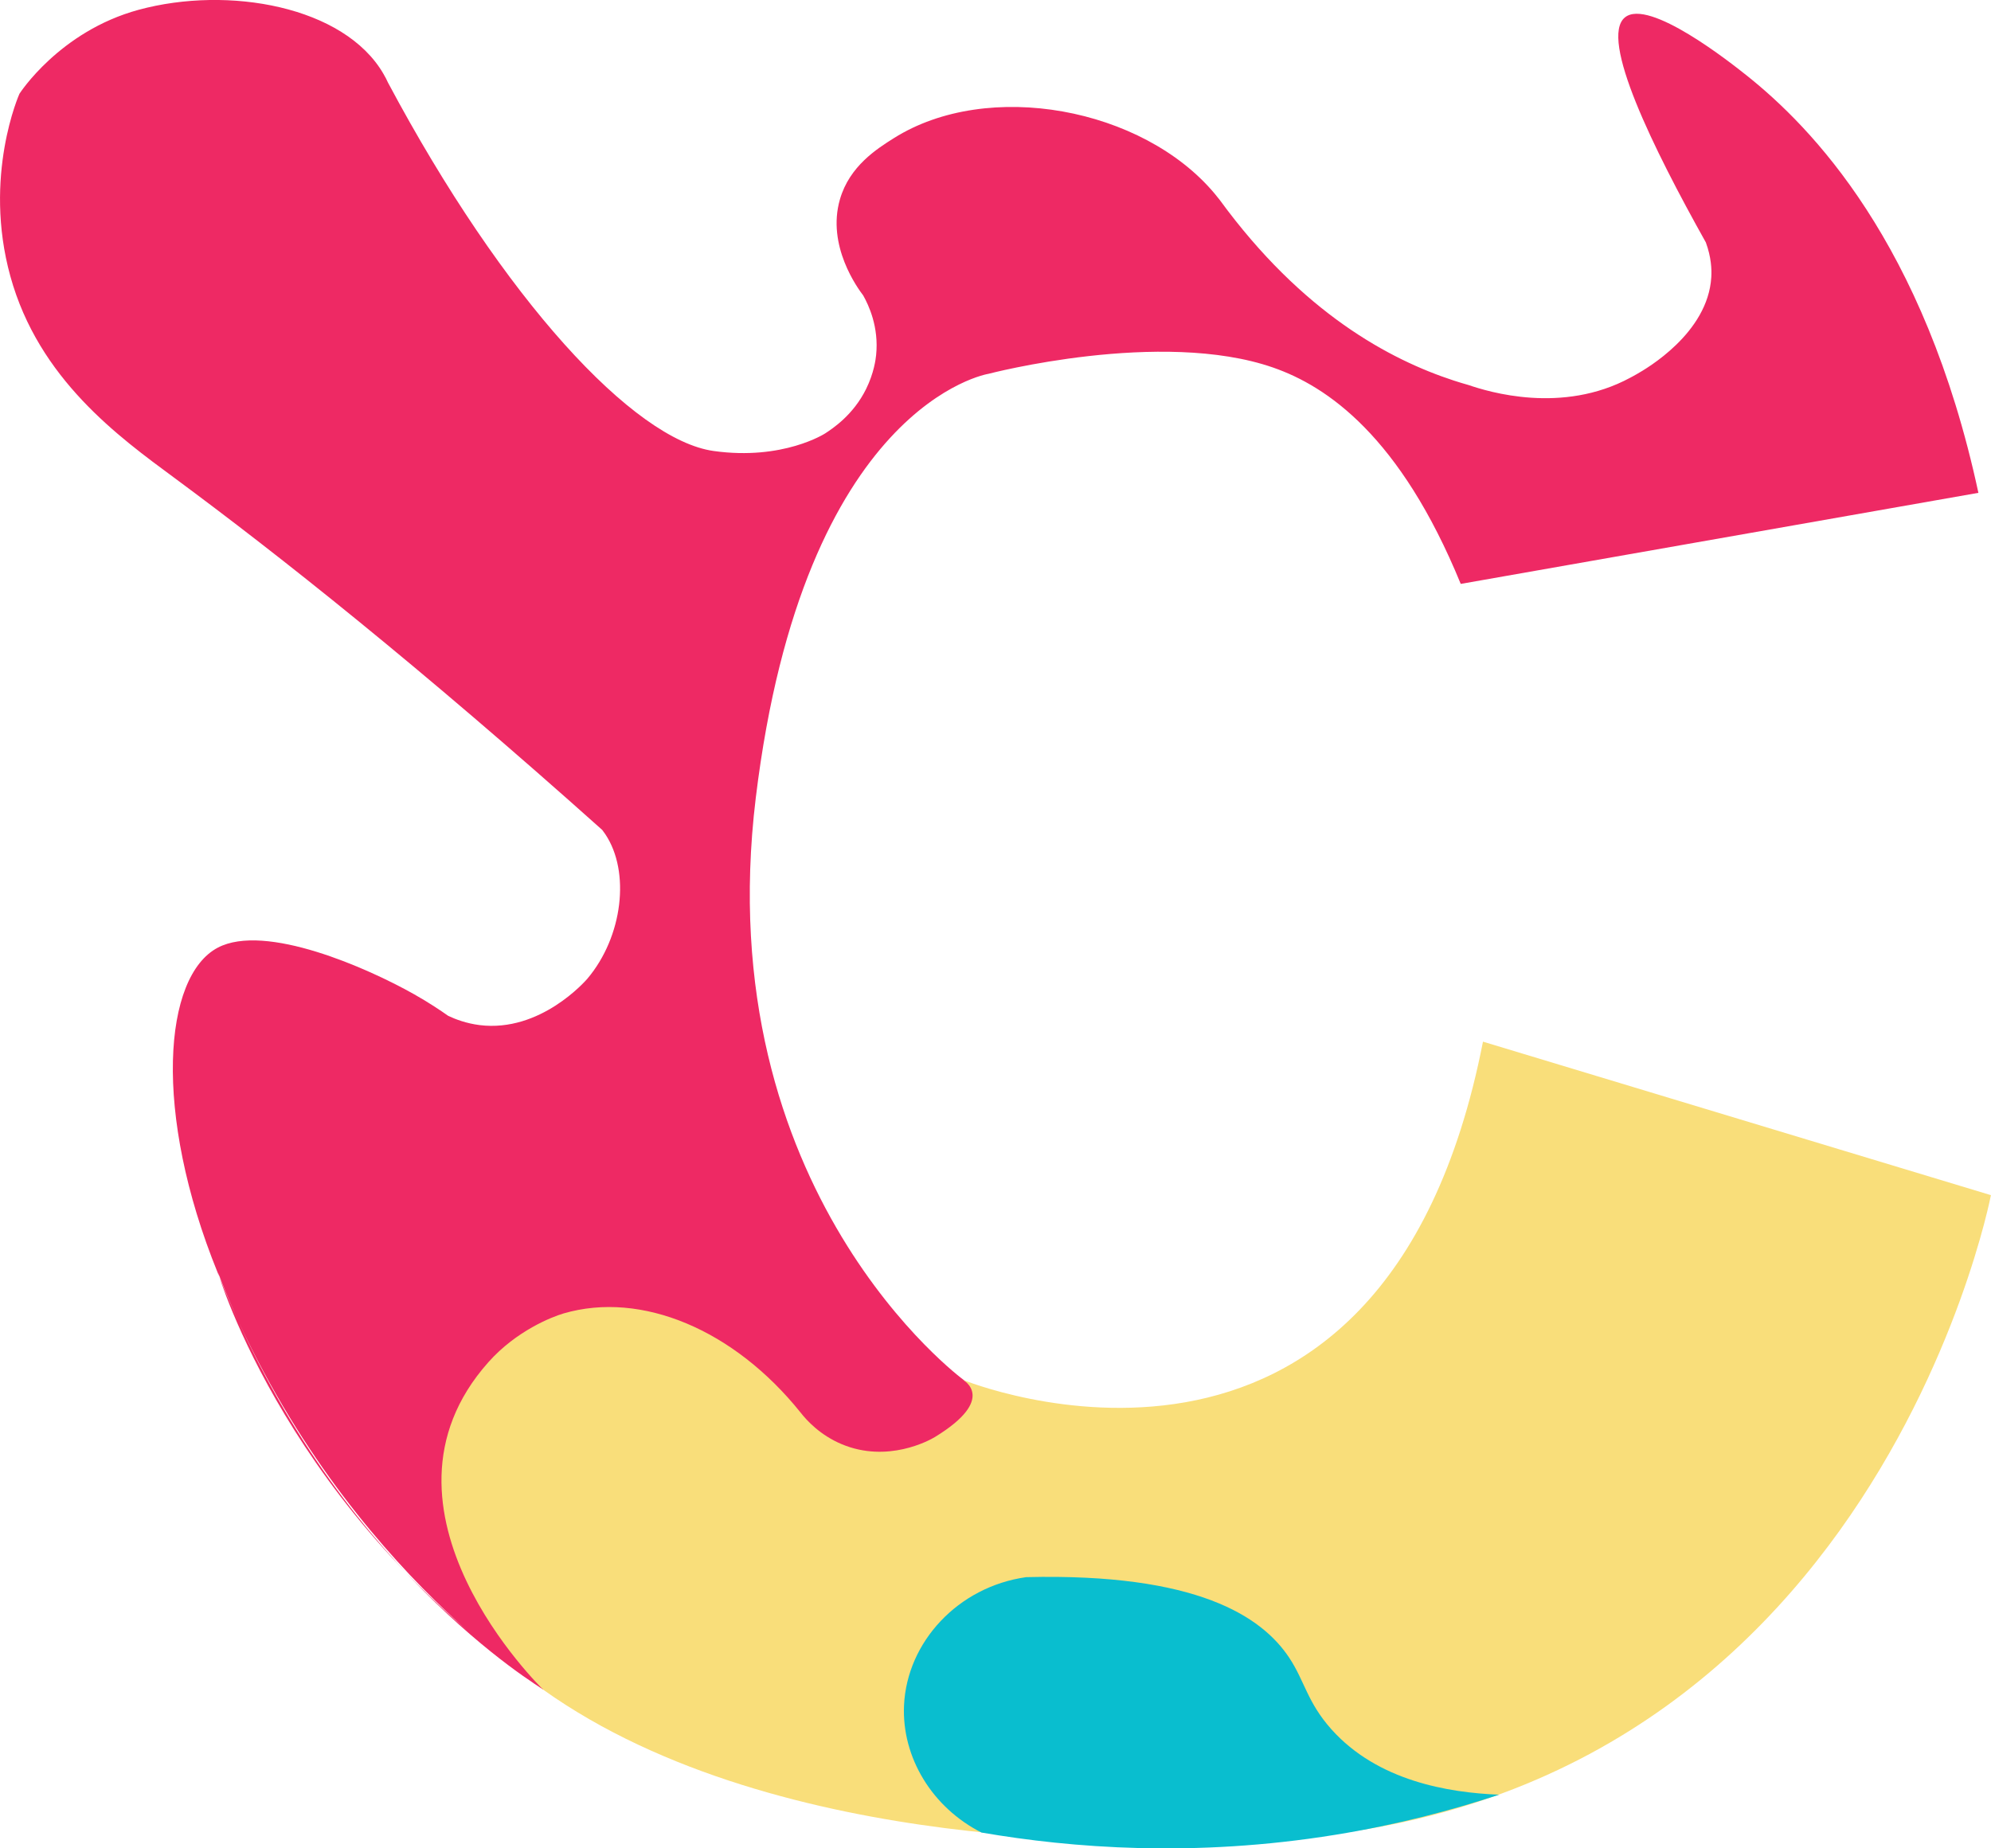
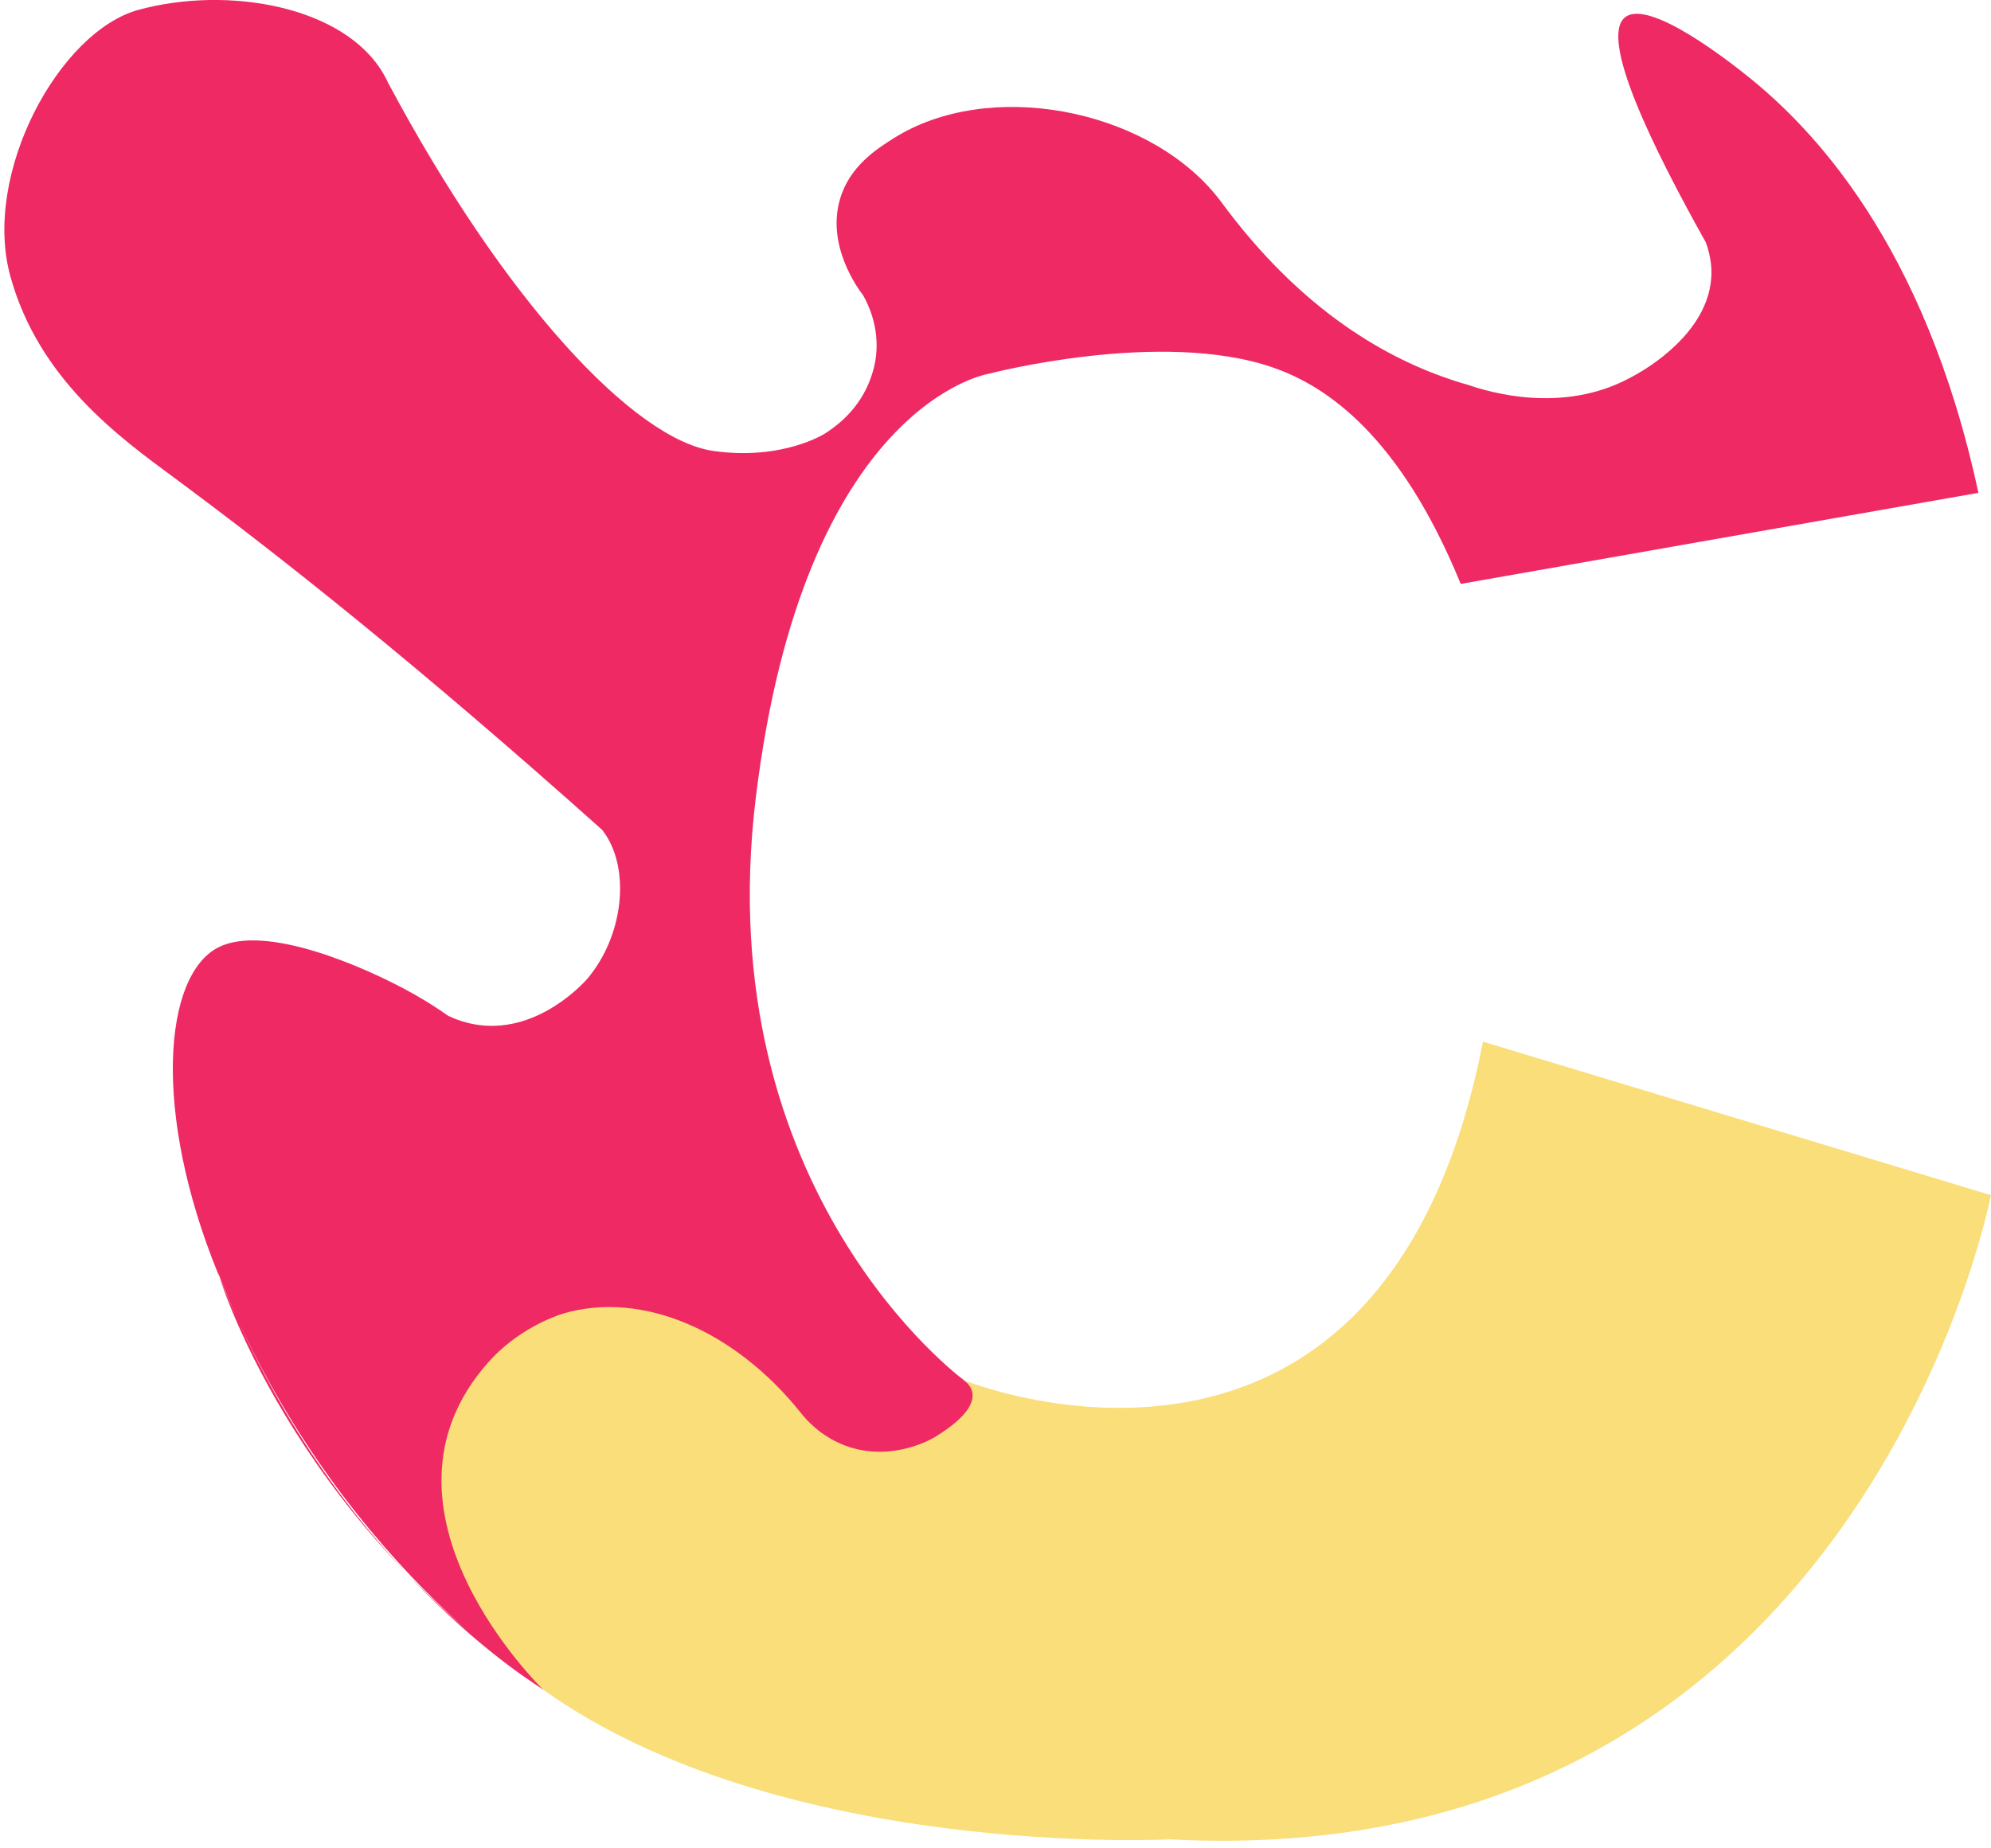
<svg xmlns="http://www.w3.org/2000/svg" data-bbox="0.002 -0.003 241.718 224.473" viewBox="0 0 241.73 224.47" data-type="color">
  <g>
-     <path d="M65.93 205.17s-25.8-15.92-39.5-50.61c-7.91-19.47-6.59-36.01.02-39.48 5.76-3.02 18.18 2.47 23.84 5.67 1.77 1 3.17 1.94 4.12 2.61.88.42 2.19.92 3.83 1.13 7.38.91 12.84-5.37 13.07-5.63 4.33-5.13 5.22-13 2.19-17.54-.15-.22-.28-.4-.38-.53C50.81 80.84 33.9 67.44 21.14 58.01 14.47 53.08 4.71 46.05 1.26 33.56c-3.37-12.19 1.1-22.17 1.1-22.17S7.2 3.81 16.83 1.19C27.74-1.77 41.79.76 46.55 8.96c.25.42.43.79.55 1.06 14.08 26.42 29.86 43.4 39.55 44.75 8.44 1.18 13.54-2.14 13.54-2.14.9-.59 3.4-2.22 4.97-5.4.95-1.93 1.16-3.6 1.21-4.1.36-3.44-.93-6.11-1.56-7.24-.66-.87-4.47-6.04-2.83-11.69 1.17-4.04 4.51-6.14 6.54-7.42 11.44-7.21 30.22-3.68 38.94 6.72.27.32.48.59.63.78 10.03 13.74 20.65 19.39 28.4 21.93.6.19 1.19.38 1.78.54 2.46.84 11.39 3.59 19.66-.88.13-.07.42-.22.8-.44 1.16-.66 8.63-4.97 9.04-11.76.06-.95 0-2.42-.66-4.23-6.39-11.41-12.97-24.77-9.82-27.33 2.9-2.36 12.84 5.51 14.82 7.09 7.72 6.16 21.55 20.2 28.09 50.65-20.95 3.69-41.9 7.37-62.85 11.06-7.35-17.95-16.22-23.99-22.77-26.27-13.62-4.74-34.58.76-34.58.76-46.78 16.89 0 0 0 0S97.58 49 91.76 96.89s25.2 70.66 25.2 70.66l13.4 9.68-64.39 27.93s-25.74-15.15-39.5-50.61c0 0 8.49 29.17 39.5 50.61Z" fill="#ee2964" data-color="1" />
+     <path d="M65.93 205.17s-25.8-15.92-39.5-50.61c-7.91-19.47-6.59-36.01.02-39.48 5.76-3.02 18.18 2.47 23.84 5.67 1.77 1 3.17 1.94 4.12 2.61.88.42 2.19.92 3.83 1.13 7.38.91 12.84-5.37 13.07-5.63 4.33-5.13 5.22-13 2.19-17.54-.15-.22-.28-.4-.38-.53C50.81 80.84 33.9 67.44 21.14 58.01 14.47 53.08 4.71 46.05 1.26 33.56S7.2 3.81 16.83 1.19C27.74-1.77 41.79.76 46.55 8.96c.25.42.43.79.55 1.06 14.08 26.42 29.86 43.4 39.55 44.75 8.44 1.18 13.54-2.14 13.54-2.14.9-.59 3.4-2.22 4.97-5.4.95-1.93 1.16-3.6 1.21-4.1.36-3.44-.93-6.11-1.56-7.24-.66-.87-4.47-6.04-2.83-11.69 1.17-4.04 4.51-6.14 6.54-7.42 11.44-7.21 30.22-3.68 38.94 6.72.27.32.48.59.63.78 10.03 13.74 20.65 19.39 28.4 21.93.6.19 1.19.38 1.78.54 2.46.84 11.39 3.59 19.66-.88.13-.07.42-.22.8-.44 1.16-.66 8.63-4.97 9.04-11.76.06-.95 0-2.42-.66-4.23-6.39-11.41-12.97-24.77-9.82-27.33 2.9-2.36 12.84 5.51 14.82 7.09 7.72 6.16 21.55 20.2 28.09 50.65-20.95 3.69-41.9 7.37-62.85 11.06-7.35-17.95-16.22-23.99-22.77-26.27-13.62-4.74-34.58.76-34.58.76-46.78 16.89 0 0 0 0S97.58 49 91.76 96.89s25.2 70.66 25.2 70.66l13.4 9.68-64.39 27.93s-25.74-15.15-39.5-50.61c0 0 8.49 29.17 39.5 50.61Z" fill="#ee2964" data-color="1" />
    <path d="M65.93 205.17s-22.58-21.84-6.63-39.75c3.4-3.82 7.71-5.5 9.14-5.92 9.45-2.75 20.68 1.97 28.75 12.03.78 1 2.4 2.76 5.02 3.86 5.54 2.31 10.59-.44 11.32-.89 7.61-4.66 3.38-6.93 3.38-6.93s51 20.94 63.14-41.07l61.67 18.64s-15.81 82.66-99.74 78.23c0 0-47.14 2.45-76.05-18.19Z" fill="#f9de7a" data-color="2" />
-     <path d="M119.19 222.55c10.88 1.87 25.76 3.05 42.92.27 7.45-1.2 14.11-2.96 19.9-4.87-6.19-.25-14.75-1.67-20.36-7.94-2.93-3.28-3.24-5.85-5.12-8.69-3.33-5.02-11.21-10.3-31.94-9.79-8.29 1.17-14.47 7.89-14.83 15.56-.29 6.33 3.42 12.43 9.43 15.47Z" fill="#09becf" data-color="3" />
  </g>
</svg>